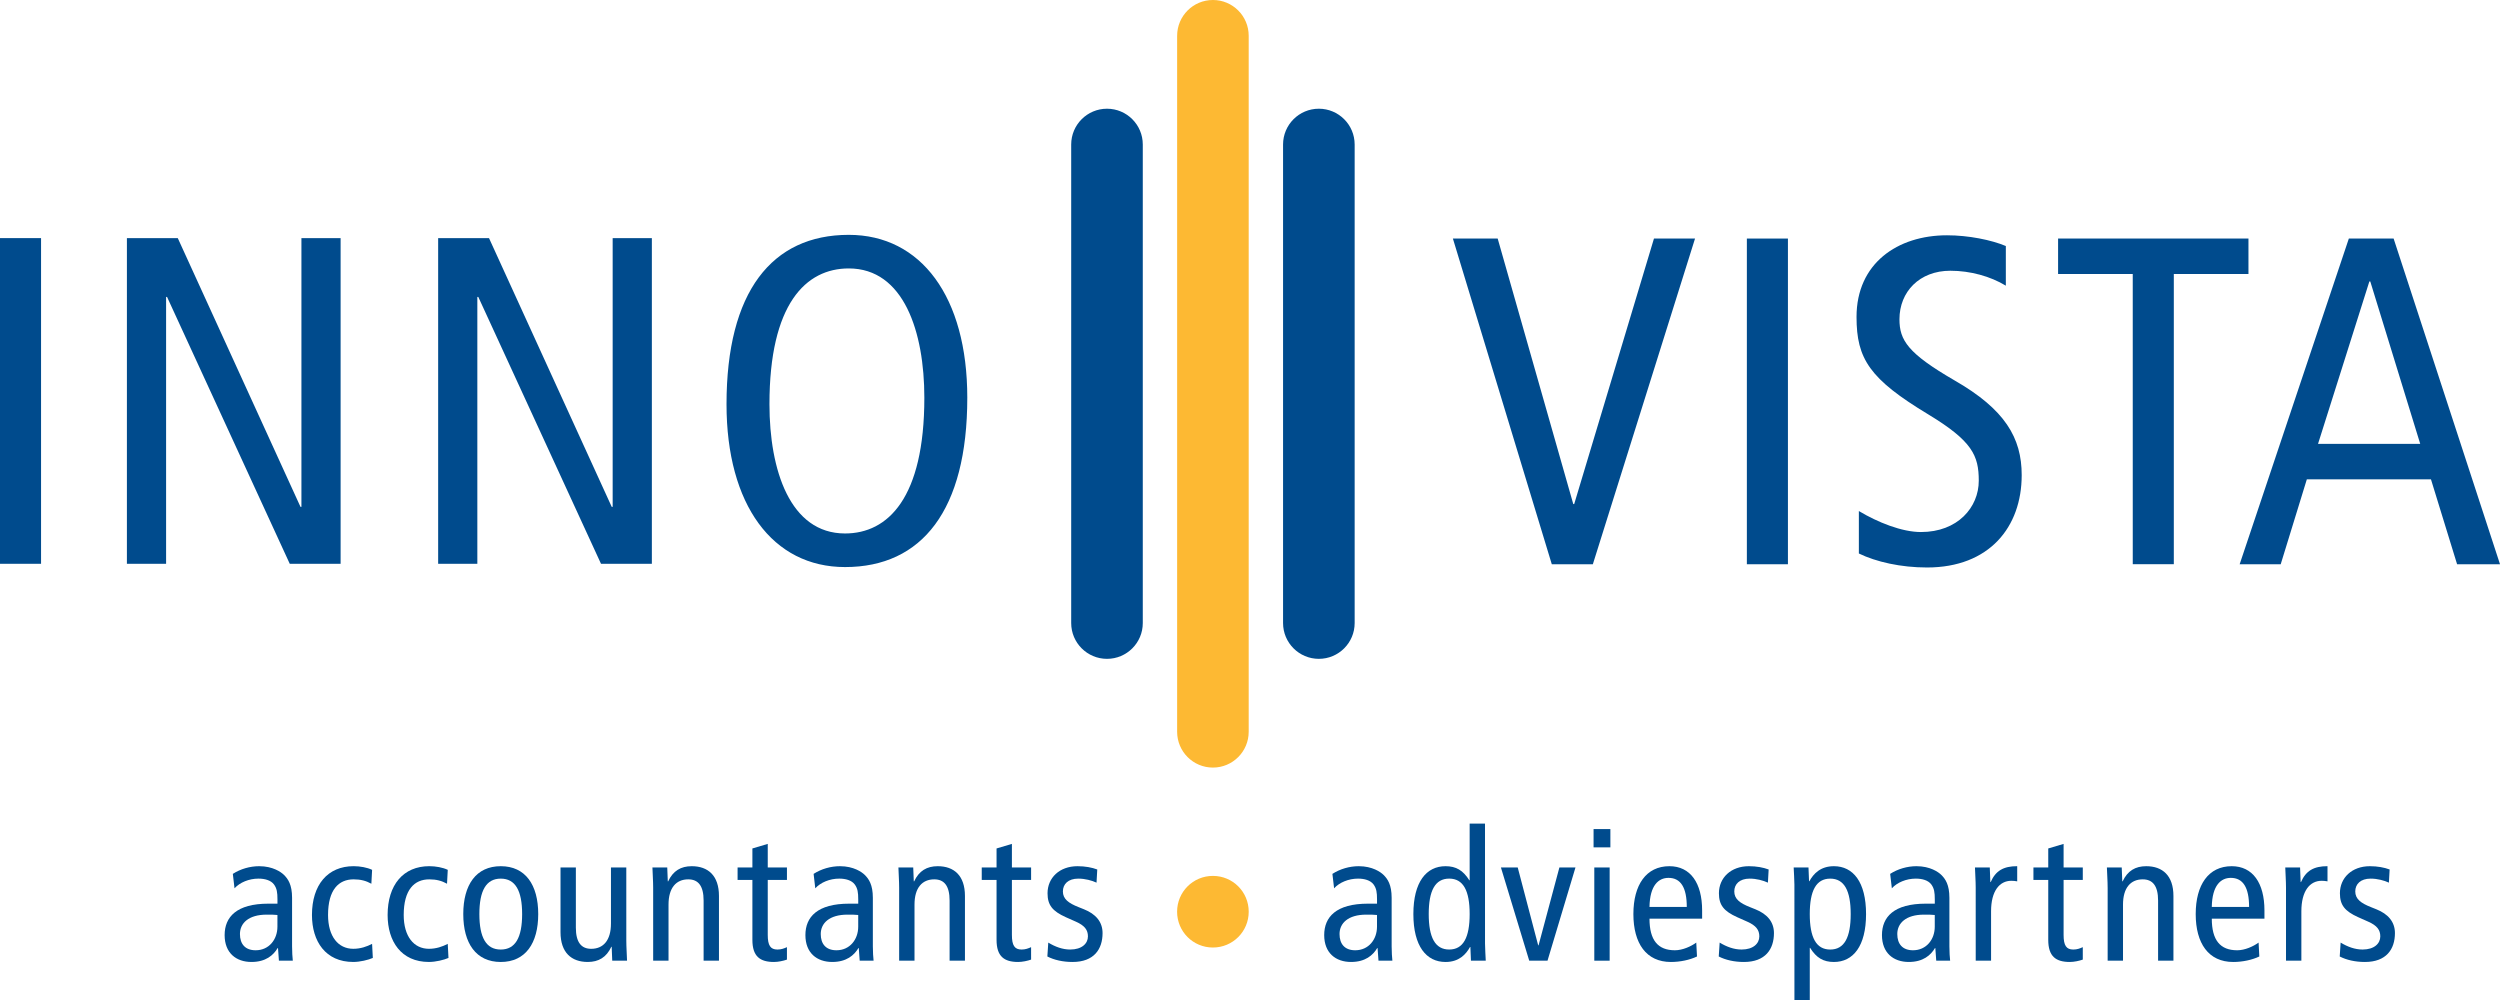
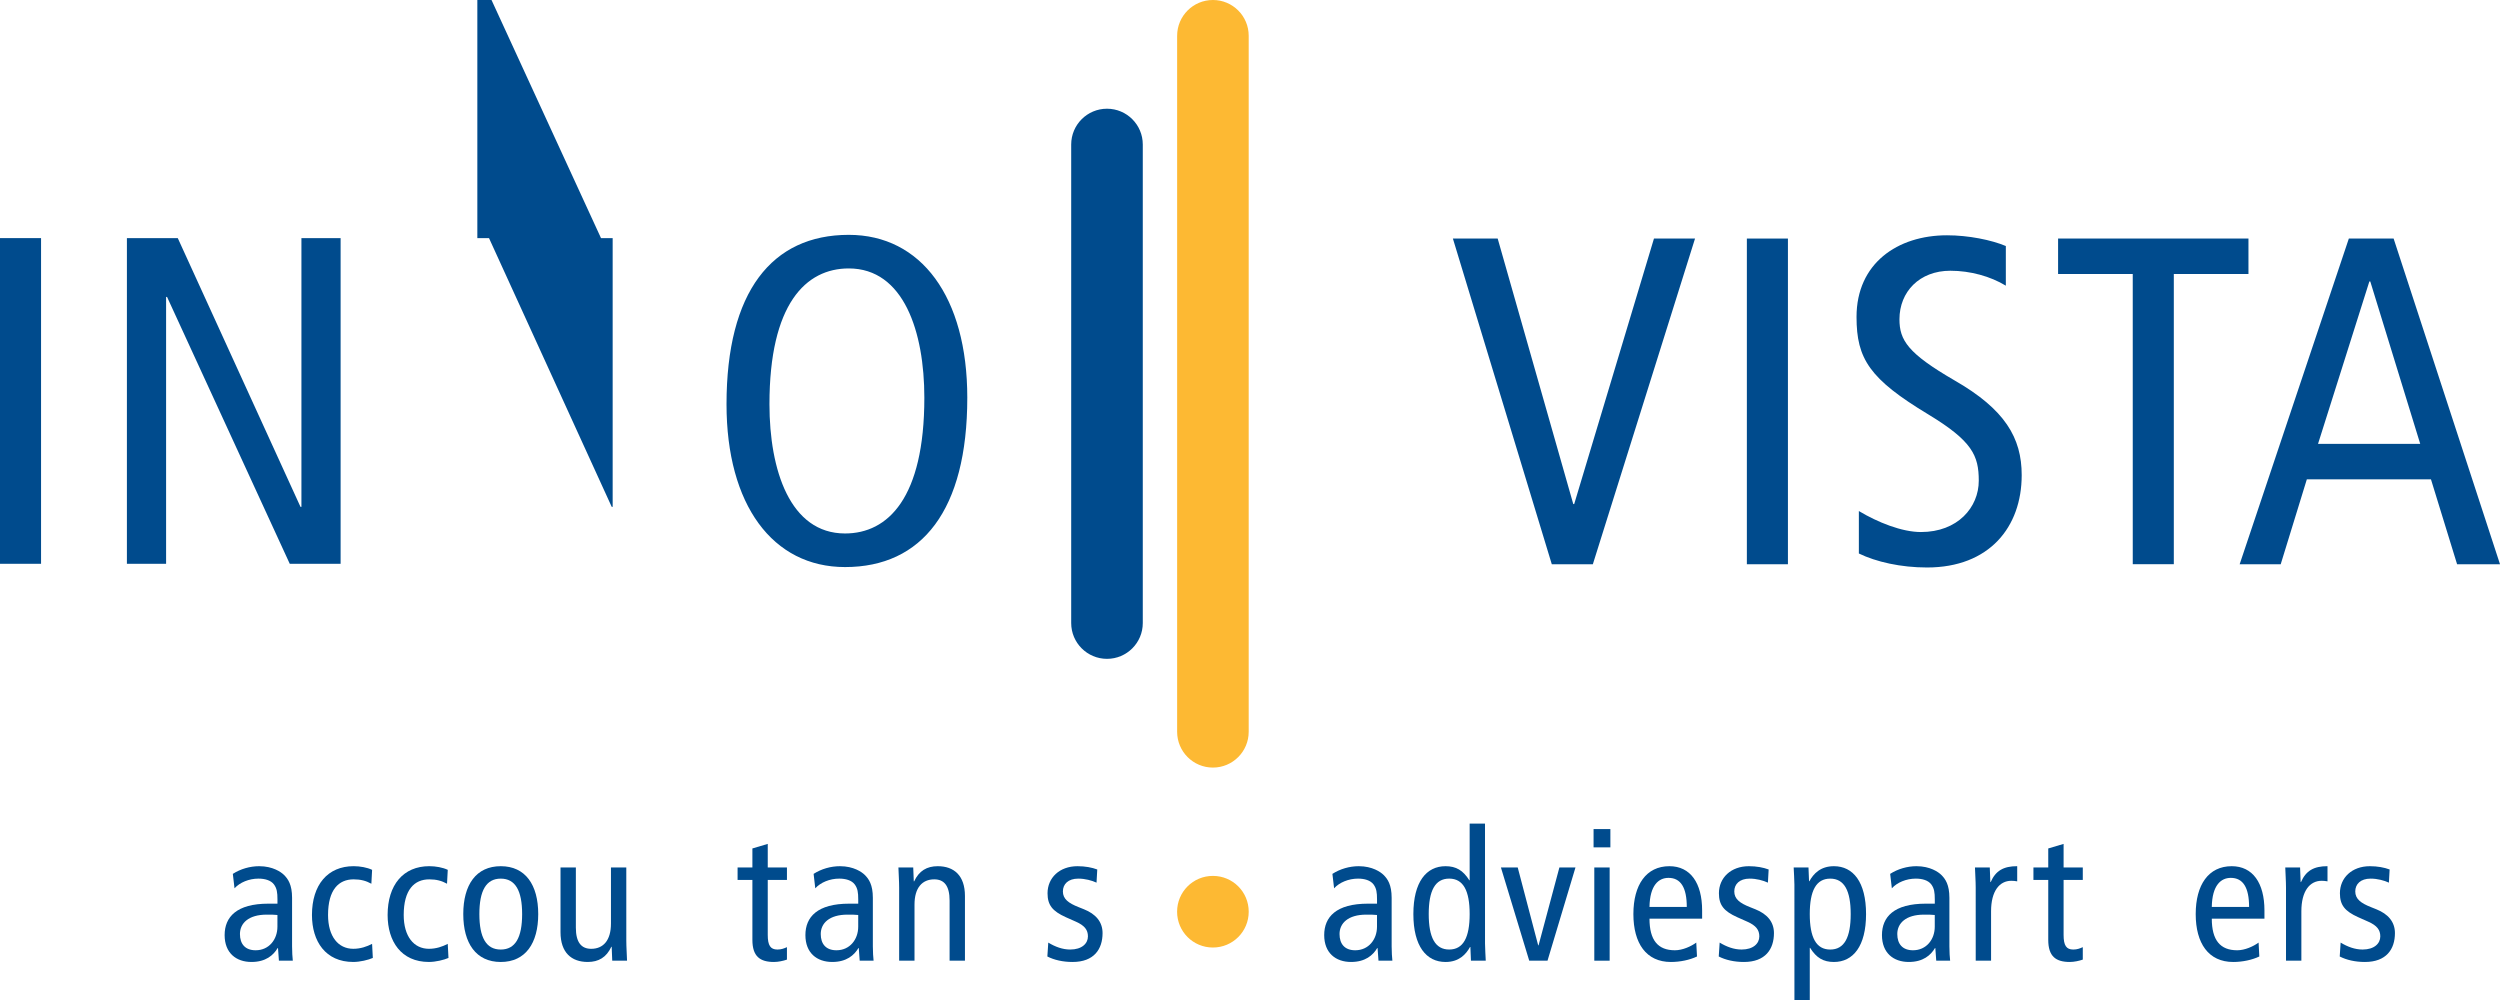
<svg xmlns="http://www.w3.org/2000/svg" version="1.1" id="Laag_1" x="0px" y="0px" width="445.979px" height="178.422px" viewBox="203.015 207.247 445.979 178.422" enable-background="new 203.015 207.247 445.979 178.422" xml:space="preserve">
  <g>
    <path fill="#004B8D" d="M462.198,249.803h7.991l13.484,47.361h0.166l14.231-47.361h7.325l-18.229,58.101h-7.324L462.198,249.803z" />
    <path fill="#004B8D" d="M514.641,249.803h7.325v58.101h-7.325V249.803z" />
    <path fill="#004B8D" d="M560.839,258.209c-2.747-1.666-6.326-2.664-9.905-2.664c-5.494,0-9.073,3.746-9.073,8.656   c0,3.746,1.498,6.076,9.822,10.904c8.989,5.161,11.986,10.238,11.986,16.896c0,9.24-5.744,16.48-16.897,16.48   c-4.661,0-9.073-0.998-12.152-2.496v-7.574c3.329,1.998,7.657,3.746,11.07,3.746c6.575,0,10.321-4.412,10.321-9.156   c0-4.496-1.165-7.076-8.989-11.819c-10.488-6.326-12.818-9.905-12.818-17.396c0-9.572,7.324-14.566,16.147-14.566   c3.829,0,7.907,0.832,10.488,1.914V258.209z" />
    <path fill="#004B8D" d="M583.479,256.127H570.16v-6.326h33.961v6.326h-13.316v51.773h-7.324L583.479,256.127L583.479,256.127z" />
    <path fill="#004B8D" d="M630.016,249.803l18.979,58.101h-7.656l-4.661-15.149h-22.143l-4.661,15.149h-7.323l19.478-58.101H630.016z    M634.761,286.426l-8.907-28.965h-0.166l-9.156,28.965H634.761z" />
  </g>
  <g>
    <path fill="#004B8D" d="M203.015,249.724h7.324v58.099h-7.324V249.724z" />
    <path fill="#004B8D" d="M225.655,249.724h9.073l21.892,47.944h0.167v-47.944h6.991v58.099h-9.072l-21.893-47.611h-0.167v47.611   h-6.992L225.655,249.724L225.655,249.724z" />
-     <path fill="#004B8D" d="M281.178,249.724h9.072l21.892,47.944h0.167v-47.944h6.992v58.099h-9.073l-21.893-47.611h-0.167v47.611   h-6.991L281.178,249.724L281.178,249.724z" />
+     <path fill="#004B8D" d="M281.178,249.724h9.072l21.892,47.944h0.167v-47.944h6.992h-9.073l-21.893-47.611h-0.167v47.611   h-6.991L281.178,249.724L281.178,249.724z" />
    <path fill="#004B8D" d="M354.429,249.142c12.9,0,21.142,11.069,21.142,29.049c0,20.06-8.074,30.216-21.808,30.216   c-12.902,0-21.144-11.072-21.144-29.051C332.62,259.295,340.695,249.142,354.429,249.142z M353.763,302.413   c7.658,0,14.148-6.326,14.148-24.222c0-11.735-3.661-23.058-13.482-23.058c-7.658,0-14.15,6.326-14.15,24.223   C340.279,291.092,343.941,302.413,353.763,302.413z" />
  </g>
  <g>
    <path fill="#004B8D" d="M244.55,363.138c1.37-0.882,3.065-1.369,4.696-1.369c2.444,0,3.913,1.043,4.436,1.563   c0.717,0.717,1.436,1.729,1.436,4.076v8.674c0,0.979,0.064,1.957,0.131,2.543h-2.479l-0.163-2.25h-0.064   c-0.75,1.271-2.12,2.479-4.663,2.479c-2.738,0-4.793-1.6-4.793-4.793c0-3.229,2.12-5.609,7.826-5.609h1.598v-0.75   c0-1.238-0.098-1.955-0.619-2.674c-0.555-0.75-1.631-1.043-2.771-1.043c-1.696,0-3.326,0.686-4.271,1.729L244.55,363.138z    M252.506,370.474c-0.488-0.063-1.174-0.063-1.924-0.063c-3.229,0-4.762,1.532-4.762,3.457c0,1.76,0.913,2.899,2.805,2.899   c2.38,0,3.88-1.925,3.88-4.205L252.506,370.474L252.506,370.474z" />
    <path fill="#004B8D" d="M269.264,364.897c-0.946-0.521-1.892-0.781-3.163-0.781c-2.674,0-4.564,1.857-4.564,6.357   c0,3.848,1.825,6.031,4.5,6.031c1.304,0,2.413-0.392,3.357-0.881l0.13,2.512c-0.814,0.357-2.281,0.717-3.488,0.717   c-4.957,0-7.37-3.686-7.37-8.379c0-5.381,2.805-8.707,7.436-8.707c1.143,0,2.413,0.229,3.293,0.652L269.264,364.897z" />
    <path fill="#004B8D" d="M282.761,364.897c-0.946-0.521-1.892-0.781-3.163-0.781c-2.675,0-4.564,1.857-4.564,6.357   c0,3.848,1.825,6.031,4.5,6.031c1.304,0,2.412-0.392,3.357-0.881l0.13,2.512c-0.814,0.357-2.282,0.717-3.489,0.717   c-4.956,0-7.369-3.686-7.369-8.379c0-5.381,2.804-8.707,7.436-8.707c1.142,0,2.412,0.229,3.293,0.652L282.761,364.897z" />
    <path fill="#004B8D" d="M292.345,361.769c4.401,0,6.685,3.325,6.685,8.543c0,5.217-2.281,8.543-6.685,8.543   s-6.686-3.326-6.686-8.543C285.66,365.094,287.943,361.769,292.345,361.769z M292.345,376.638c2.608,0,3.814-2.152,3.814-6.326   s-1.207-6.326-3.814-6.326c-2.608,0-3.815,2.152-3.815,6.326S289.737,376.638,292.345,376.638z" />
    <path fill="#004B8D" d="M314.743,375.04c0,1.205,0.1,2.412,0.13,3.586h-2.641l-0.098-2.479h-0.065   c-0.88,1.893-2.283,2.705-4.207,2.705c-2.9,0-4.856-1.662-4.856-5.312v-11.543h2.737v10.728c0,2.644,0.979,3.782,2.739,3.782   c2.152,0,3.521-1.5,3.521-4.5v-10.01h2.737L314.743,375.04L314.743,375.04z" />
-     <path fill="#004B8D" d="M319.533,365.583c0-1.207-0.098-2.412-0.13-3.586h2.643l0.098,2.478h0.063   c0.882-1.892,2.282-2.705,4.206-2.705c2.902,0,4.859,1.662,4.859,5.313v11.543h-2.739v-10.729c0-2.643-0.978-3.781-2.737-3.781   c-2.152,0-3.522,1.5-3.522,4.5v10.01h-2.739L319.533,365.583L319.533,365.583z" />
    <path fill="#004B8D" d="M343.399,378.431c-0.652,0.229-1.563,0.424-2.313,0.424c-2.513,0-3.85-1.013-3.85-3.944v-10.695h-2.642   v-2.217h2.642v-3.394l2.739-0.813v4.207h3.424v2.217h-3.424v9.813c0,1.892,0.489,2.609,1.729,2.609   c0.687,0,1.176-0.195,1.695-0.425V378.431L343.399,378.431z" />
    <path fill="#004B8D" d="M348.157,363.138c1.37-0.882,3.065-1.369,4.696-1.369c2.445,0,3.913,1.043,4.435,1.563   c0.719,0.717,1.437,1.729,1.437,4.076v8.674c0,0.979,0.063,1.957,0.131,2.543h-2.479l-0.163-2.25h-0.065   c-0.75,1.271-2.12,2.479-4.663,2.479c-2.739,0-4.793-1.6-4.793-4.793c0-3.229,2.12-5.609,7.826-5.609h1.598v-0.75   c0-1.238-0.098-1.955-0.62-2.674c-0.554-0.75-1.63-1.043-2.771-1.043c-1.696,0-3.326,0.686-4.272,1.729L348.157,363.138z    M356.114,370.474c-0.487-0.063-1.174-0.063-1.924-0.063c-3.229,0-4.761,1.532-4.761,3.457c0,1.76,0.913,2.899,2.804,2.899   c2.38,0,3.88-1.925,3.88-4.205L356.114,370.474L356.114,370.474z" />
    <path fill="#004B8D" d="M363.415,365.583c0-1.207-0.098-2.412-0.13-3.586h2.643l0.098,2.478h0.065   c0.88-1.892,2.28-2.705,4.206-2.705c2.9,0,4.857,1.662,4.857,5.313v11.543h-2.739v-10.729c0-2.643-0.978-3.781-2.737-3.781   c-2.152,0-3.522,1.5-3.522,4.5v10.01h-2.739L363.415,365.583L363.415,365.583z" />
-     <path fill="#004B8D" d="M386.954,378.431c-0.65,0.229-1.563,0.424-2.313,0.424c-2.511,0-3.85-1.013-3.85-3.944v-10.695h-2.642   v-2.217h2.642v-3.394l2.739-0.813v4.207h3.424v2.217h-3.424v9.813c0,1.892,0.489,2.609,1.729,2.609   c0.685,0,1.174-0.195,1.693-0.425L386.954,378.431L386.954,378.431z" />
    <path fill="#004B8D" d="M390.018,375.397c1.239,0.75,2.543,1.238,3.913,1.238c2.087,0,3.163-1.076,3.163-2.348   c0-1.144-0.587-1.925-2.12-2.609l-1.826-0.812c-2.38-1.076-3.261-2.152-3.261-4.271c0-2.74,2.12-4.826,5.348-4.826   c1.37,0,2.576,0.229,3.522,0.586l-0.13,2.348c-0.85-0.391-2.022-0.717-3.263-0.717c-1.793,0-2.737,0.979-2.737,2.283   c0,1.336,0.978,2.086,2.804,2.803l0.979,0.393c2.021,0.814,3.293,2.187,3.293,4.238c0,2.869-1.531,5.152-5.348,5.152   c-1.728,0-3.293-0.357-4.5-0.979L390.018,375.397z" />
    <path fill="#FDB933" d="M419.388,363.5c3.54,0,6.387,2.849,6.387,6.388c0,3.54-2.848,6.389-6.387,6.389   c-3.541,0-6.388-2.848-6.388-6.389C413.001,366.349,415.848,363.5,419.388,363.5z" />
    <path fill="#004B8D" d="M440.706,363.138c1.369-0.882,3.064-1.369,4.695-1.369c2.445,0,3.912,1.043,4.436,1.563   c0.719,0.717,1.436,1.729,1.436,4.076v8.674c0,0.979,0.064,1.957,0.131,2.543h-2.479l-0.164-2.25h-0.064   c-0.75,1.271-2.119,2.479-4.664,2.479c-2.736,0-4.793-1.6-4.793-4.793c0-3.229,2.119-5.609,7.826-5.609h1.598v-0.75   c0-1.238-0.098-1.955-0.617-2.674c-0.557-0.75-1.633-1.043-2.771-1.043c-1.695,0-3.326,0.686-4.271,1.729L440.706,363.138z    M448.661,370.474c-0.486-0.063-1.174-0.063-1.924-0.063c-3.229,0-4.76,1.532-4.76,3.457c0,1.76,0.912,2.899,2.803,2.899   c2.381,0,3.881-1.925,3.881-4.205V370.474z" />
    <path fill="#004B8D" d="M467.93,375.562c0,1.011,0.098,2.056,0.131,3.063h-2.641l-0.1-2.444h-0.064   c-0.719,1.305-1.955,2.674-4.369,2.674c-3.424,0-5.738-2.806-5.738-8.543c0-5.739,2.314-8.543,5.738-8.543   c1.891,0,3.131,0.75,4.24,2.51h0.062V354.17h2.738L467.93,375.562L467.93,375.562z M461.538,363.983c-2.51,0-3.65,2.152-3.65,6.326   s1.143,6.326,3.65,6.326c2.514,0,3.652-2.152,3.652-6.326S464.052,363.983,461.538,363.983z" />
    <path fill="#004B8D" d="M470.766,361.997h2.998l3.65,13.892h0.066l3.717-13.892h2.869l-4.988,16.629h-3.262L470.766,361.997z" />
    <path fill="#004B8D" d="M490.294,355.147v3.262h-3v-3.262H490.294z M487.425,361.997h2.738v16.629h-2.738V361.997z" />
    <path fill="#004B8D" d="M497.27,371.125c0,3.849,1.5,5.642,4.533,5.642c1.369,0,2.869-0.685,3.812-1.369l0.131,2.479   c-1.305,0.619-3,0.979-4.66,0.979c-4.402,0-6.688-3.326-6.688-8.543s2.283-8.543,6.424-8.543c3.75,0,5.838,3,5.838,7.893v1.467   h-9.392L497.27,371.125L497.27,371.125z M503.923,369.04c0-3.457-1.076-5.188-3.262-5.188c-1.762,0-3.324,1.307-3.393,5.188   H503.923z" />
    <path fill="#004B8D" d="M509.788,375.397c1.238,0.75,2.544,1.238,3.912,1.238c2.088,0,3.164-1.076,3.164-2.348   c0-1.144-0.588-1.925-2.119-2.609l-1.824-0.812c-2.383-1.076-3.264-2.152-3.264-4.271c0-2.74,2.119-4.826,5.35-4.826   c1.368,0,2.574,0.229,3.521,0.586l-0.131,2.348c-0.848-0.391-2.021-0.717-3.26-0.717c-1.793,0-2.74,0.979-2.74,2.283   c0,1.336,0.979,2.086,2.805,2.803l0.979,0.393c2.021,0.814,3.293,2.187,3.293,4.238c0,2.869-1.531,5.152-5.349,5.152   c-1.729,0-3.294-0.357-4.5-0.979L509.788,375.397z" />
    <path fill="#004B8D" d="M523.122,365.062c0-1.013-0.098-2.056-0.131-3.063h2.643l0.098,2.444h0.066   c0.717-1.305,1.955-2.674,4.369-2.674c3.424,0,5.736,2.804,5.736,8.543c0,5.737-2.312,8.543-5.736,8.543   c-1.895,0-3.133-0.75-4.24-2.513h-0.064v9.326h-2.737L523.122,365.062L523.122,365.062z M529.514,376.638   c2.51,0,3.65-2.152,3.65-6.326s-1.143-6.326-3.65-6.326c-2.512,0-3.652,2.152-3.652,6.326S527.003,376.638,529.514,376.638z" />
    <path fill="#004B8D" d="M540.204,363.138c1.369-0.882,3.064-1.369,4.695-1.369c2.445,0,3.914,1.043,4.438,1.563   c0.717,0.717,1.434,1.729,1.434,4.076v8.674c0,0.979,0.066,1.957,0.131,2.543h-2.479l-0.162-2.25h-0.066   c-0.75,1.271-2.119,2.479-4.662,2.479c-2.736,0-4.793-1.6-4.793-4.793c0-3.229,2.119-5.609,7.826-5.609h1.599v-0.75   c0-1.238-0.099-1.955-0.618-2.674c-0.557-0.75-1.632-1.043-2.773-1.043c-1.695,0-3.326,0.686-4.271,1.729L540.204,363.138z    M548.161,370.474c-0.488-0.063-1.174-0.063-1.924-0.063c-3.229,0-4.762,1.532-4.762,3.457c0,1.76,0.914,2.899,2.805,2.899   c2.381,0,3.881-1.925,3.881-4.205V370.474L548.161,370.474z" />
    <path fill="#004B8D" d="M555.464,365.583c0-1.207-0.1-2.412-0.132-3.586h2.644l0.098,2.605h0.064   c0.881-2.021,2.283-2.836,4.729-2.836v2.707c-0.324-0.064-0.686-0.1-1.043-0.1c-2.119,0-3.619,1.826-3.619,5.444v8.806h-2.738   L555.464,365.583L555.464,365.583z" />
    <path fill="#004B8D" d="M574.568,378.431c-0.651,0.229-1.562,0.424-2.312,0.424c-2.514,0-3.85-1.013-3.85-3.944v-10.695h-2.643   v-2.217h2.643v-3.394l2.738-0.813v4.207h3.424v2.217h-3.424v9.813c0,1.892,0.49,2.609,1.729,2.609c0.688,0,1.176-0.195,1.695-0.425   V378.431L574.568,378.431z" />
-     <path fill="#004B8D" d="M579,365.583c0-1.207-0.099-2.412-0.132-3.586h2.645l0.098,2.478h0.064   c0.881-1.892,2.282-2.705,4.207-2.705c2.9,0,4.855,1.662,4.855,5.313v11.543H588v-10.729c0-2.643-0.979-3.781-2.737-3.781   c-2.152,0-3.521,1.5-3.521,4.5v10.01h-2.739v-13.043H579z" />
    <path fill="#004B8D" d="M597.581,371.125c0,3.849,1.5,5.642,4.533,5.642c1.369,0,2.869-0.685,3.814-1.369l0.131,2.479   c-1.305,0.619-3,0.979-4.662,0.979c-4.402,0-6.686-3.326-6.686-8.543s2.281-8.543,6.424-8.543c3.75,0,5.838,3,5.838,7.893v1.467   h-9.394L597.581,371.125L597.581,371.125z M604.234,369.04c0-3.457-1.076-5.188-3.26-5.188c-1.762,0-3.326,1.307-3.395,5.188   H604.234z" />
    <path fill="#004B8D" d="M610.818,365.583c0-1.207-0.098-2.412-0.131-3.586h2.643l0.1,2.605h0.062   c0.882-2.021,2.283-2.836,4.729-2.836v2.707c-0.326-0.064-0.688-0.1-1.043-0.1c-2.119,0-3.619,1.826-3.619,5.444v8.806h-2.74   L610.818,365.583L610.818,365.583z" />
    <path fill="#004B8D" d="M620.564,375.397c1.24,0.75,2.545,1.238,3.914,1.238c2.086,0,3.162-1.076,3.162-2.348   c0-1.144-0.586-1.925-2.119-2.609l-1.826-0.812c-2.381-1.076-3.26-2.152-3.26-4.271c0-2.74,2.119-4.826,5.348-4.826   c1.369,0,2.576,0.229,3.521,0.586l-0.131,2.348c-0.85-0.391-2.021-0.717-3.264-0.717c-1.793,0-2.736,0.979-2.736,2.283   c0,1.336,0.979,2.086,2.805,2.803l0.979,0.393c2.021,0.814,3.293,2.187,3.293,4.238c0,2.869-1.533,5.152-5.35,5.152   c-1.729,0-3.293-0.357-4.5-0.979L620.564,375.397z" />
  </g>
  <path fill="#004B8D" d="M406.878,318.396c0,3.522-2.857,6.383-6.384,6.383l0,0c-3.524,0-6.387-2.858-6.387-6.383v-85.37  c0-3.523,2.86-6.385,6.387-6.385l0,0c3.524,0,6.384,2.861,6.384,6.385V318.396z" />
-   <path fill="#004B8D" d="M444.674,318.396c0,3.522-2.861,6.383-6.387,6.383l0,0c-3.522,0-6.385-2.858-6.385-6.383v-85.37  c0-3.523,2.86-6.385,6.385-6.385l0,0c3.523,0,6.387,2.861,6.387,6.385V318.396z" />
  <path fill="#FDB933" d="M425.772,337.79c0,3.523-2.857,6.387-6.383,6.387l0,0c-3.525,0-6.383-2.86-6.383-6.387V213.631  c0-3.525,2.856-6.385,6.383-6.385l0,0c3.524,0,6.383,2.859,6.383,6.385V337.79z" />
</svg>